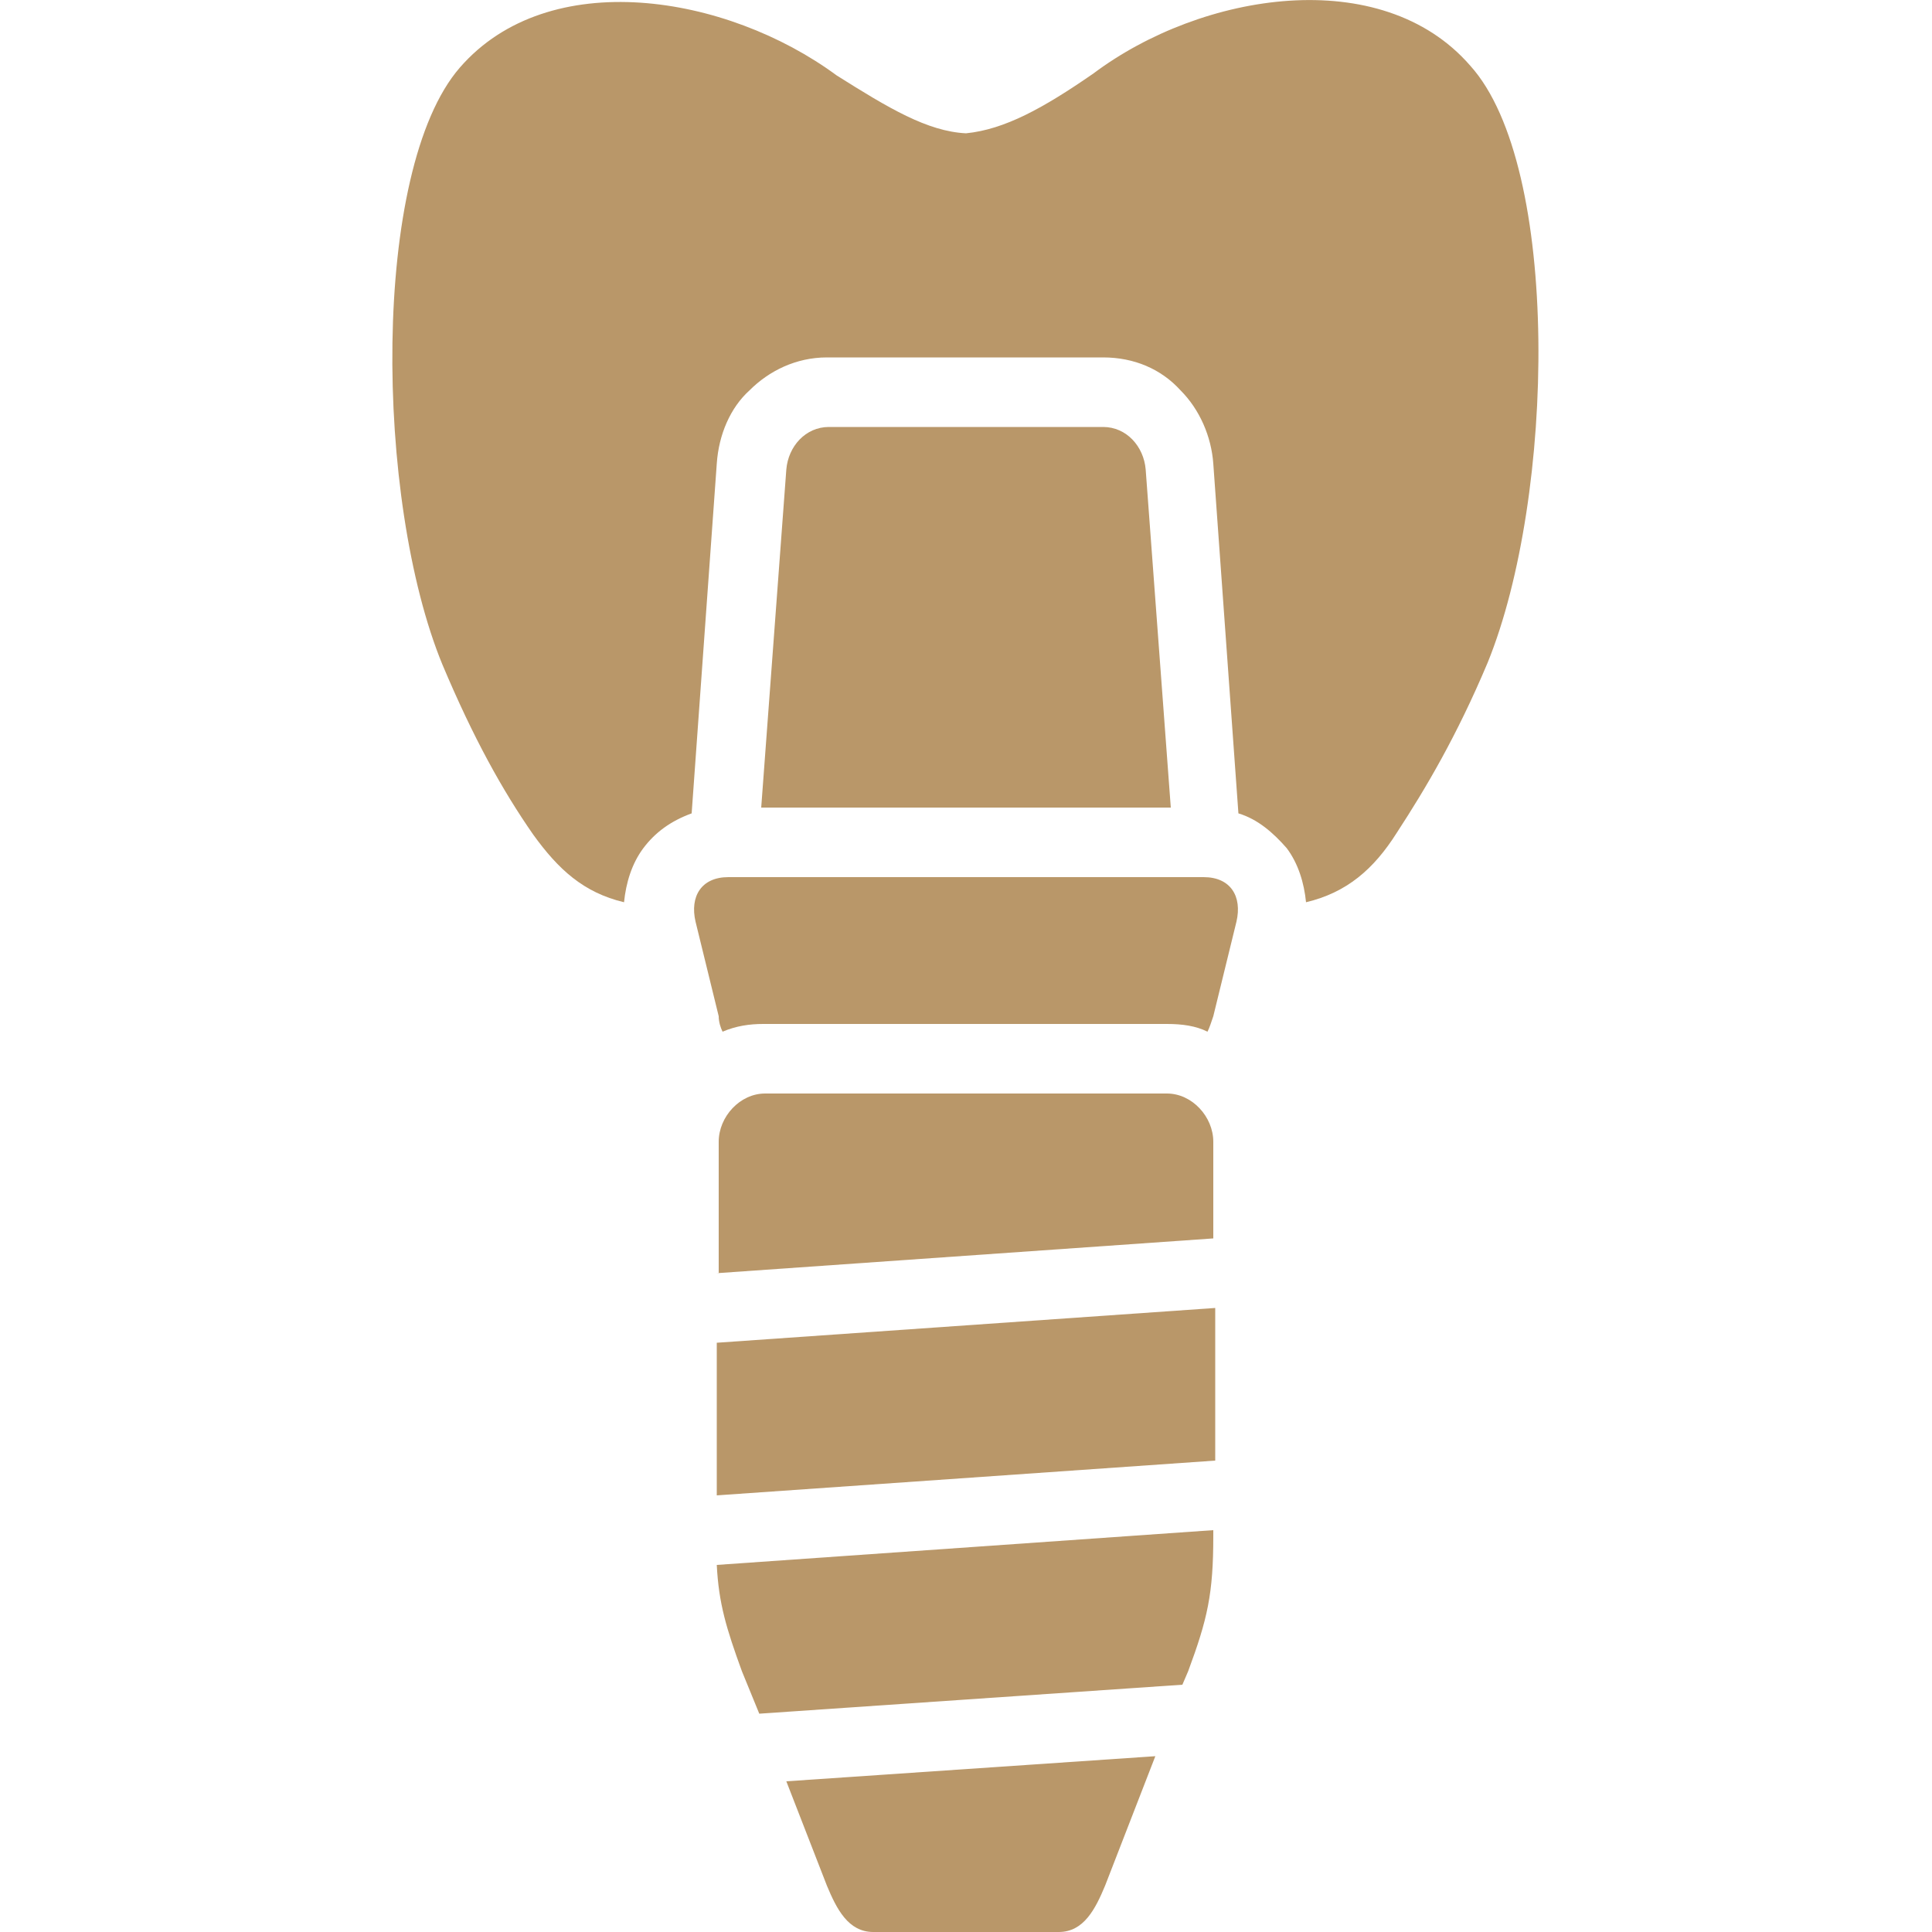
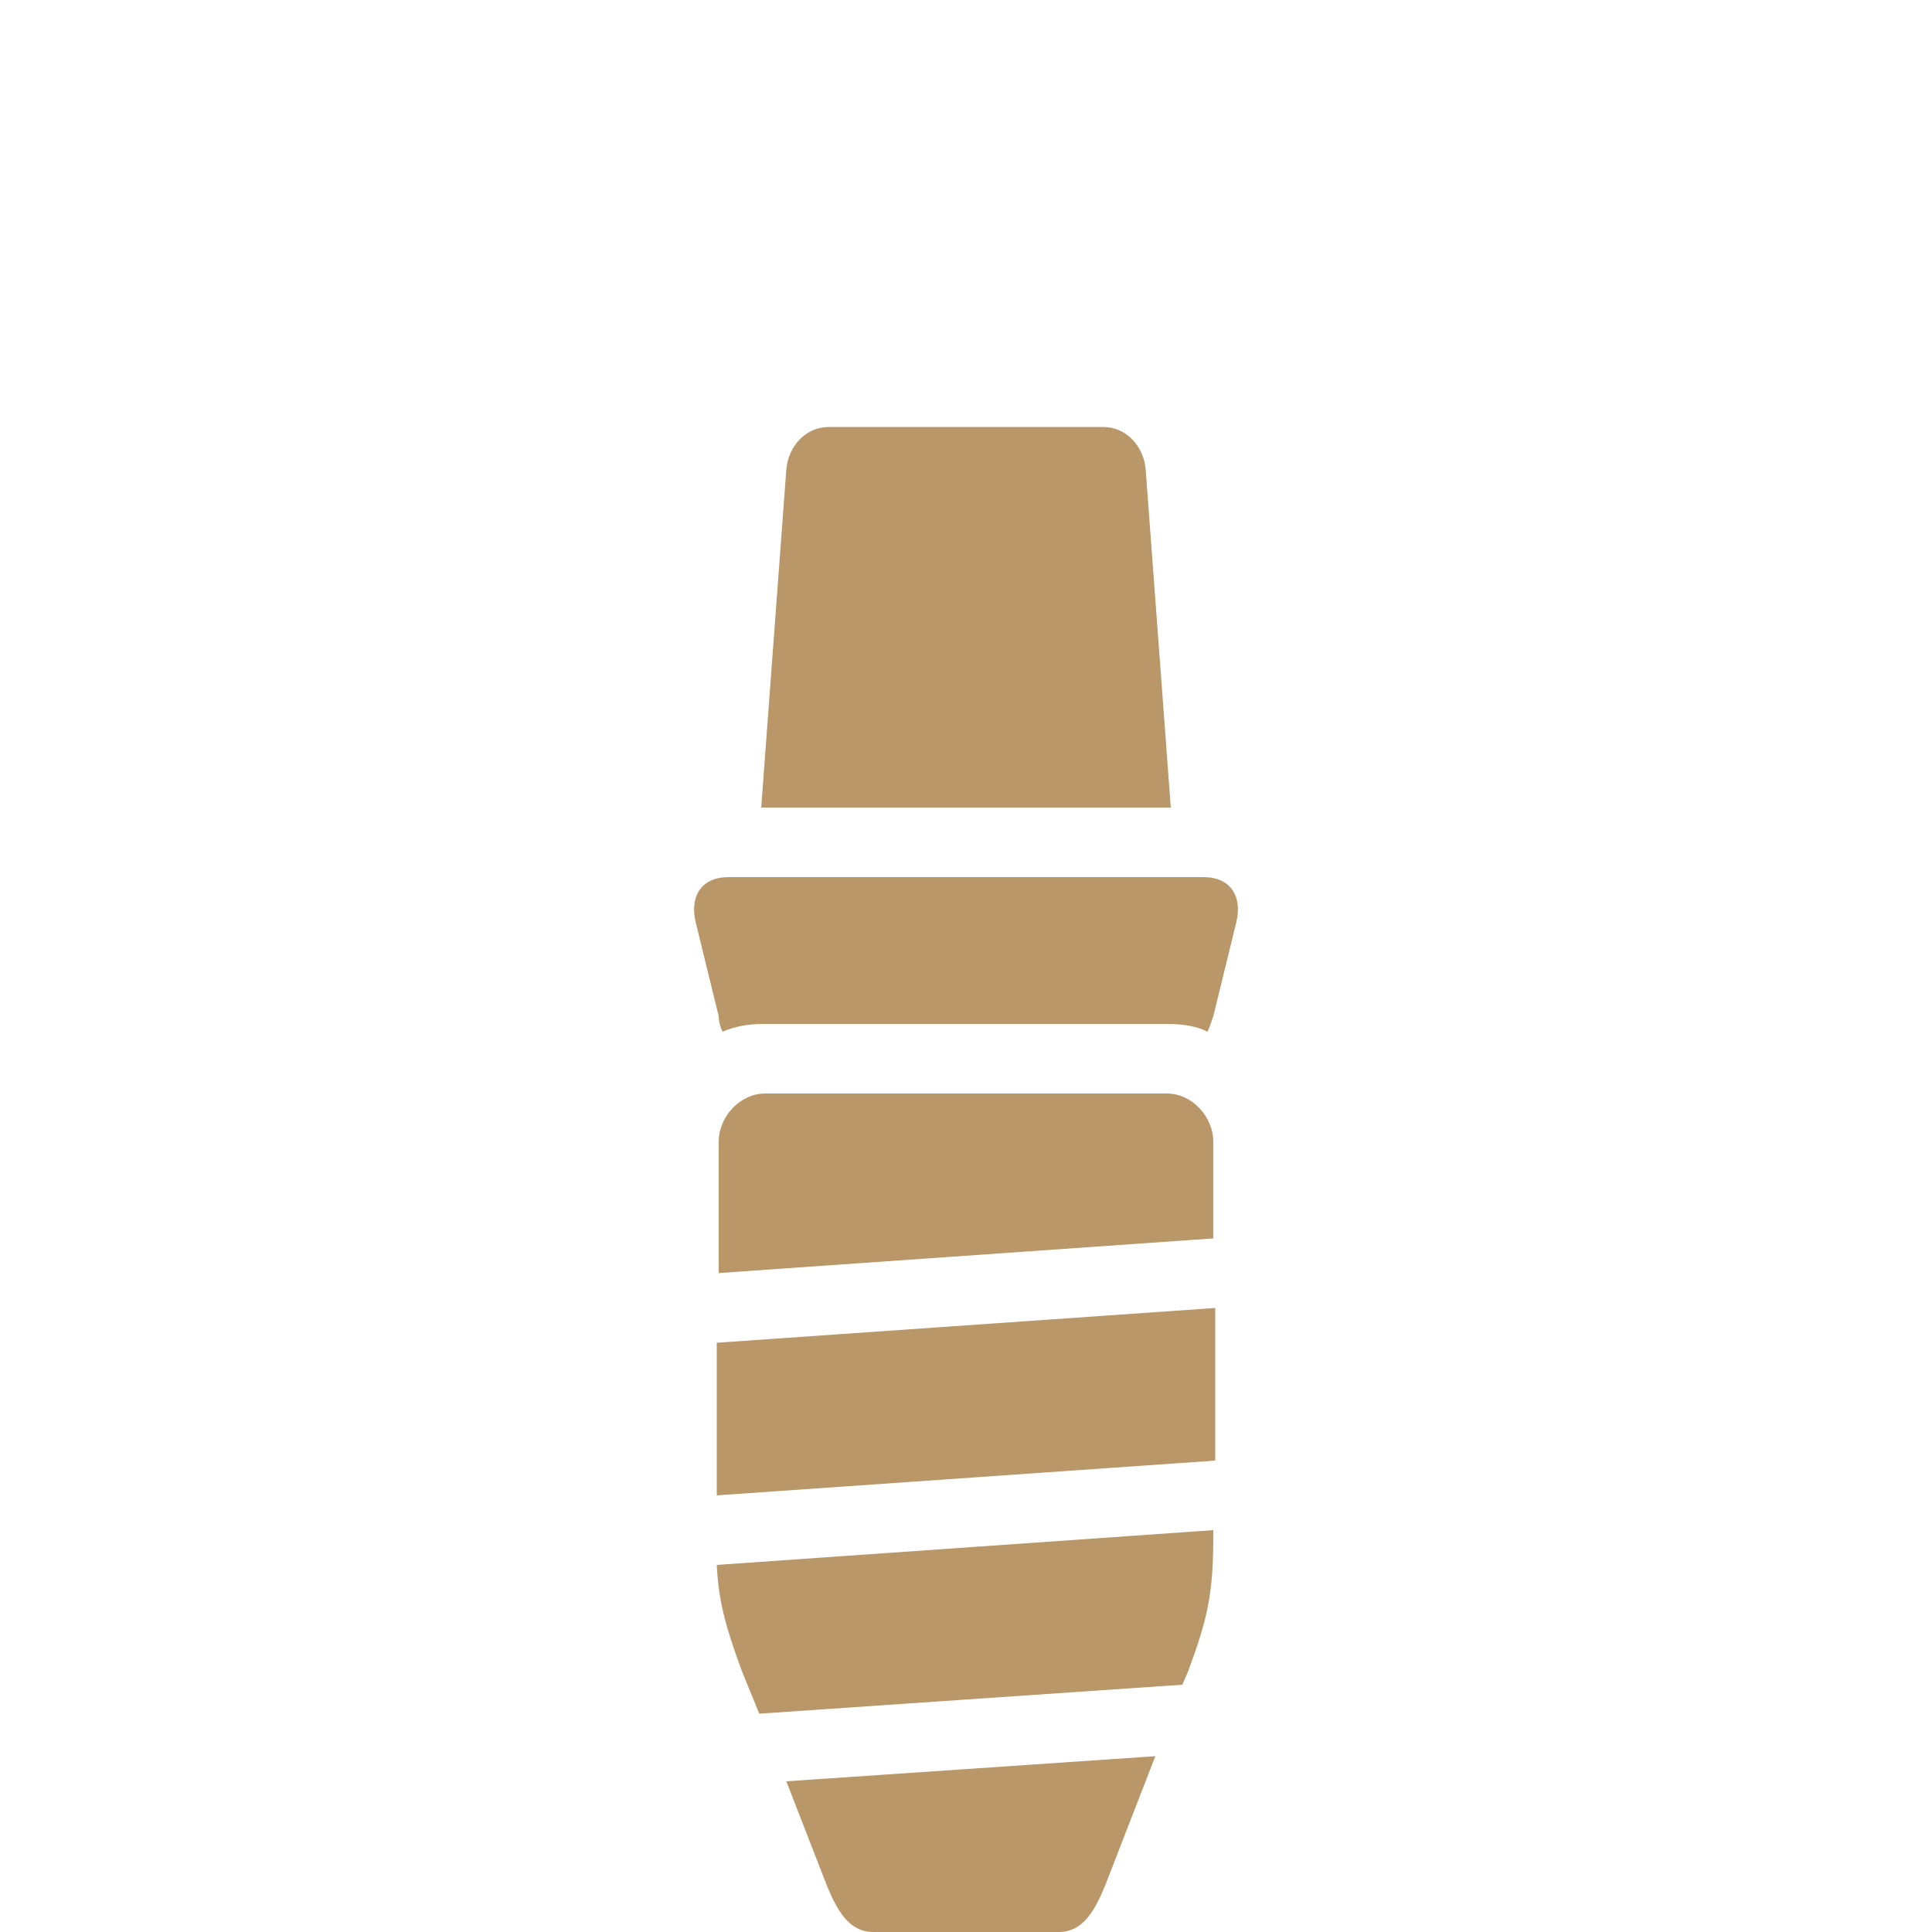
<svg xmlns="http://www.w3.org/2000/svg" version="1.1" id="_x32_" x="0px" y="0px" viewBox="0 0 100 100" style="enable-background:new 0 0 100 100;" xml:space="preserve">
  <style type="text/css">
	.st0{fill-rule:evenodd;clip-rule:evenodd;fill:#B99769;}
</style>
-   <path class="st0" d="M32.3,46.7c0.1-1,0.4-2,1-2.8c0.6-0.8,1.4-1.4,2.5-1.8L37.1,24c0.1-1.5,0.7-2.9,1.7-3.8c1-1,2.4-1.7,4-1.7h14.3  c1.6,0,3,0.6,4,1.7c1,1,1.6,2.4,1.7,3.8l1.3,18.1c1,0.3,1.8,1,2.5,1.8c0.6,0.8,0.9,1.8,1,2.8c2.1-0.5,3.5-1.7,4.7-3.6  c1.5-2.3,3.1-5,4.7-8.8c3.5-8.6,3.8-25.7-0.9-30.9c-4.6-5.3-13.9-3.8-19.5,0.4C54,5.6,52,6.7,50,6.9c-2-0.1-4-1.3-6.7-3  c-5.7-4.2-14.9-5.7-19.5-0.4c-4.6,5.3-4.4,22.4-0.9,30.9c1.6,3.8,3.1,6.5,4.7,8.8C28.9,45,30.2,46.2,32.3,46.7L32.3,46.7z" />
  <path class="st0" d="M50,100h4.8c1.3,0,1.9-1.2,2.4-2.4l2.6-6.7l-19.1,1.3l2.1,5.4c0.5,1.2,1.1,2.4,2.4,2.4H50L50,100z" />
  <path class="st0" d="M39.3,88.7l21.9-1.5l0.3-0.7c1-2.7,1.3-4,1.3-7v-0.3l-25.7,1.8c0.1,2,0.5,3.3,1.3,5.5L39.3,88.7L39.3,88.7z" />
  <polygon class="st0" points="37.1,77.4 62.9,75.6 62.9,67.7 37.1,69.5 37.1,77.4 " />
  <path class="st0" d="M37.1,65.9l25.7-1.8v-5c0-1.3-1.1-2.5-2.4-2.5H50H39.6c-1.3,0-2.4,1.2-2.4,2.5V65.9L37.1,65.9z" />
  <path class="st0" d="M37.4,53.4c0.7-0.3,1.4-0.4,2.1-0.4H50h10.4c0.8,0,1.5,0.1,2.1,0.4c0.1-0.2,0.2-0.5,0.3-0.8l1.2-4.9  c0.3-1.3-0.3-2.3-1.7-2.3H50H37.7c-1.4,0-2,1-1.7,2.3l1.2,4.9C37.2,52.9,37.3,53.2,37.4,53.4L37.4,53.4z" />
  <path class="st0" d="M42.9,22.1c-1.2,0-2.1,1-2.2,2.2l-1.3,17.5H50h10.6l-1.3-17.5c-0.1-1.2-1-2.2-2.2-2.2H42.9z" />
</svg>